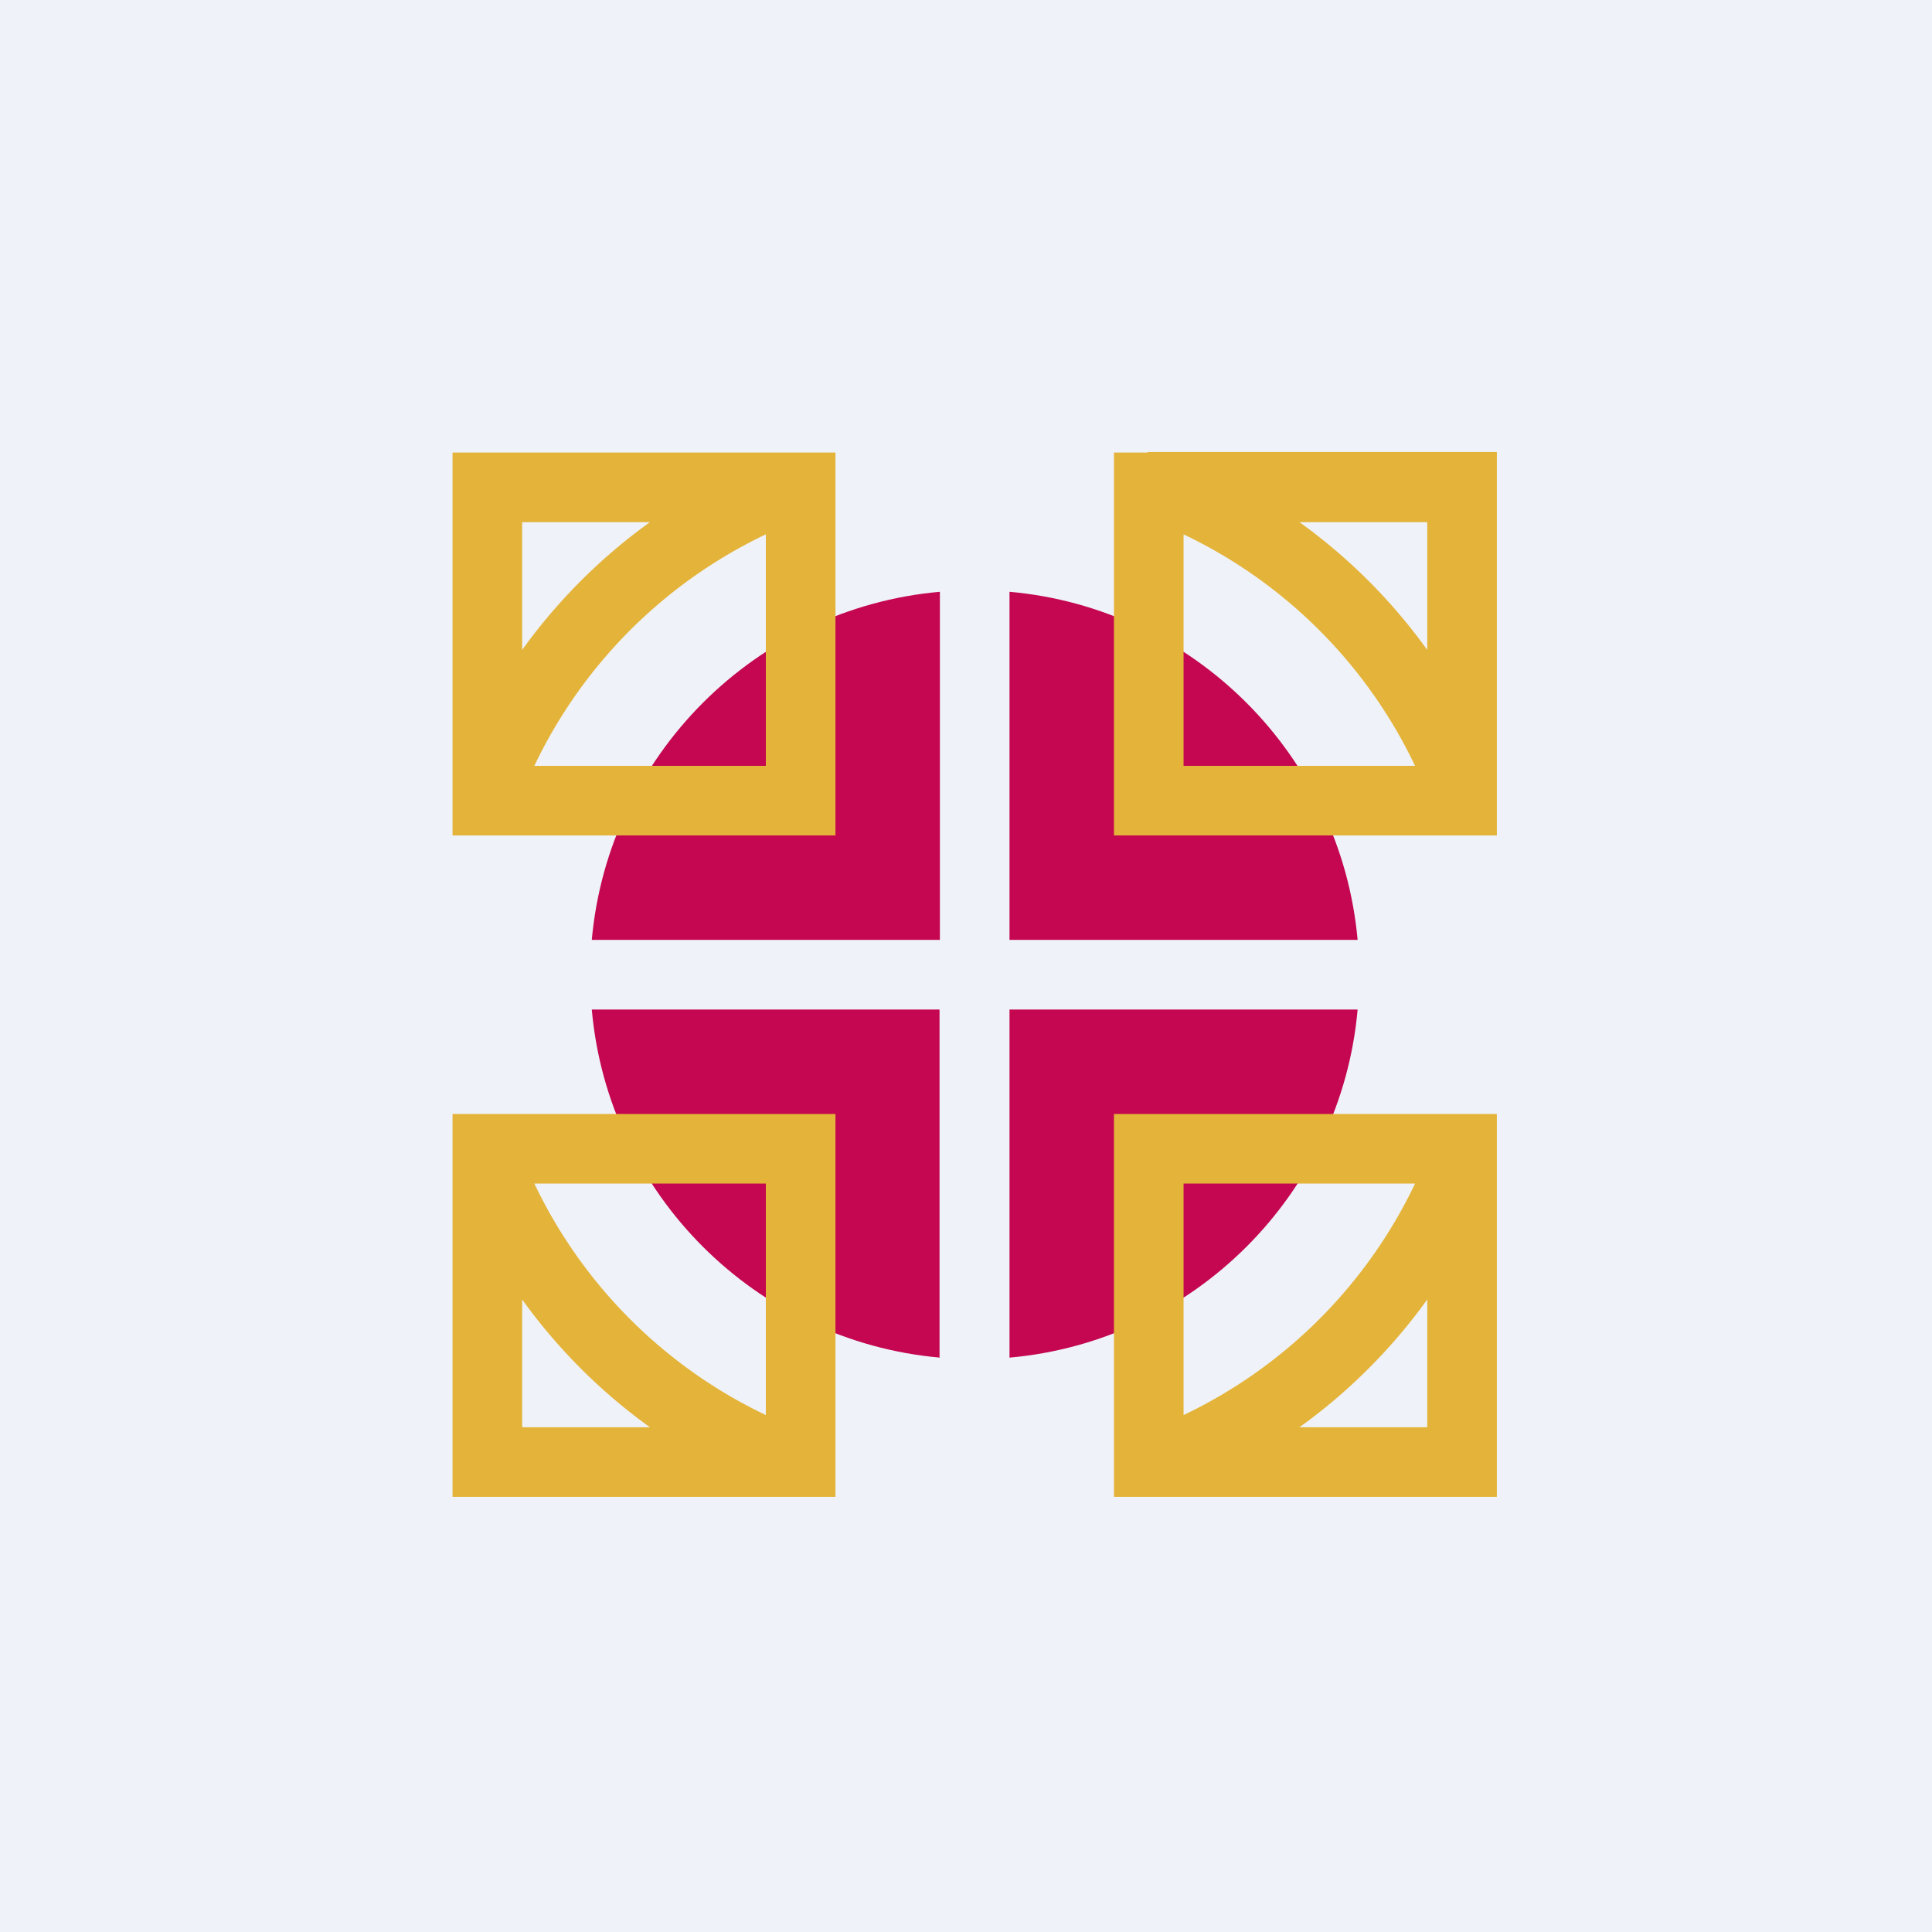
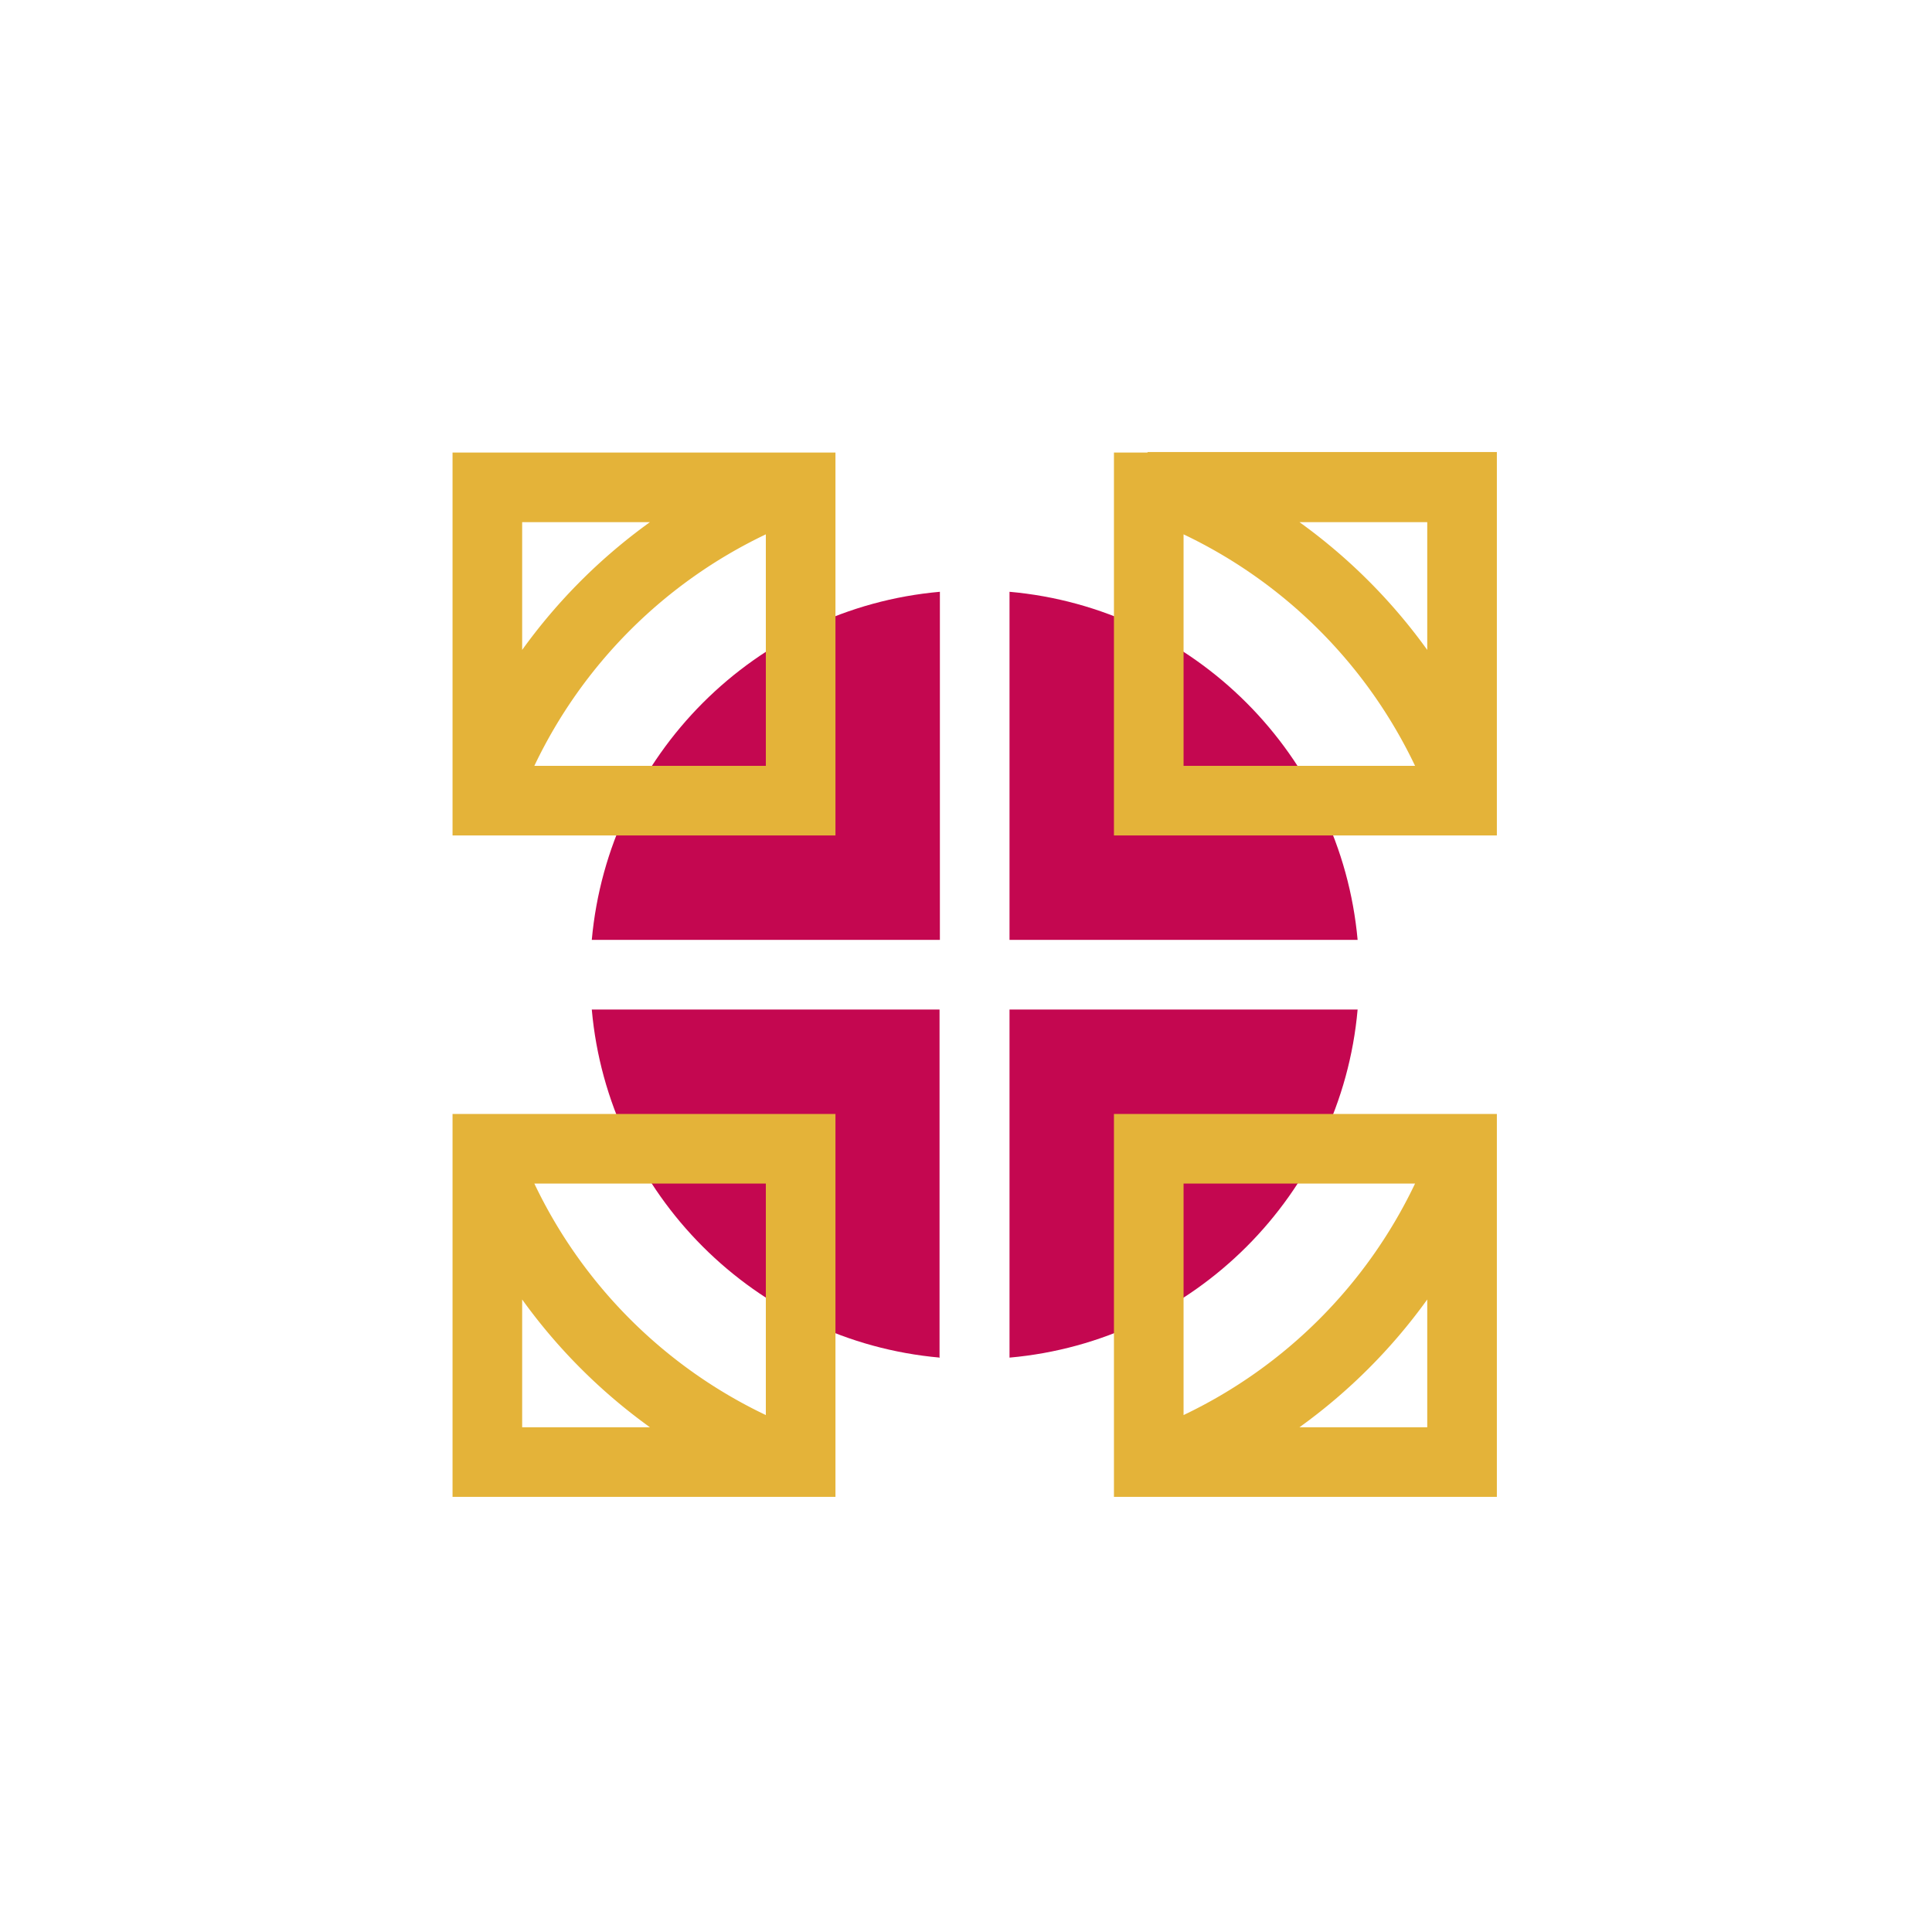
<svg xmlns="http://www.w3.org/2000/svg" viewBox="0 0 55.5 55.5">
-   <path d="M 0,0 H 55.5 V 55.5 H 0 Z" fill="rgb(239, 242, 248)" />
  <path d="M 26.99,38.985 V 29 H 17 C 17.47,34.3 21.7,38.53 27,39 Z M 29,39 C 34.3,38.53 38.53,34.3 39,29 H 29 V 39 Z M 39,27 C 38.52,21.7 34.3,17.47 29,17 V 27 H 39 Z M 27,17 C 21.7,17.47 17.48,21.7 17,27 H 27 V 17 Z" fill="rgb(196, 7, 80)" />
  <path d="M 32.96,12.985 H 43 V 24 H 32 V 13 H 32.97 Z M 22.42,13 H 24 V 24 H 13 V 13 H 22.42 Z M 13,33.96 V 43 H 24 V 32 H 13 V 33.96 Z M 35,43 H 43 V 32 H 32 V 43 H 35 Z M 15,15 H 18.67 A 16.1,16.1 0 0,0 15,18.67 V 15 Z M 22,22 H 15.35 A 14.06,14.06 0 0,1 22,15.35 V 22 Z M 34,22 V 15.35 A 14.06,14.06 0 0,1 40.65,22 H 34 Z M 41,15 H 37.33 A 16.1,16.1 0 0,1 41,18.67 V 15 Z M 41,41 H 37.33 A 16.09,16.09 0 0,0 41,37.33 V 41 Z M 34,34 H 40.65 A 14.06,14.06 0 0,1 34,40.65 V 34 Z M 15,41 V 37.33 A 16.1,16.1 0 0,0 18.67,41 H 15 Z M 22,34 V 40.65 A 14.06,14.06 0 0,1 15.35,34 H 22 Z" fill="rgb(228, 179, 57)" fill-rule="evenodd" />
</svg>